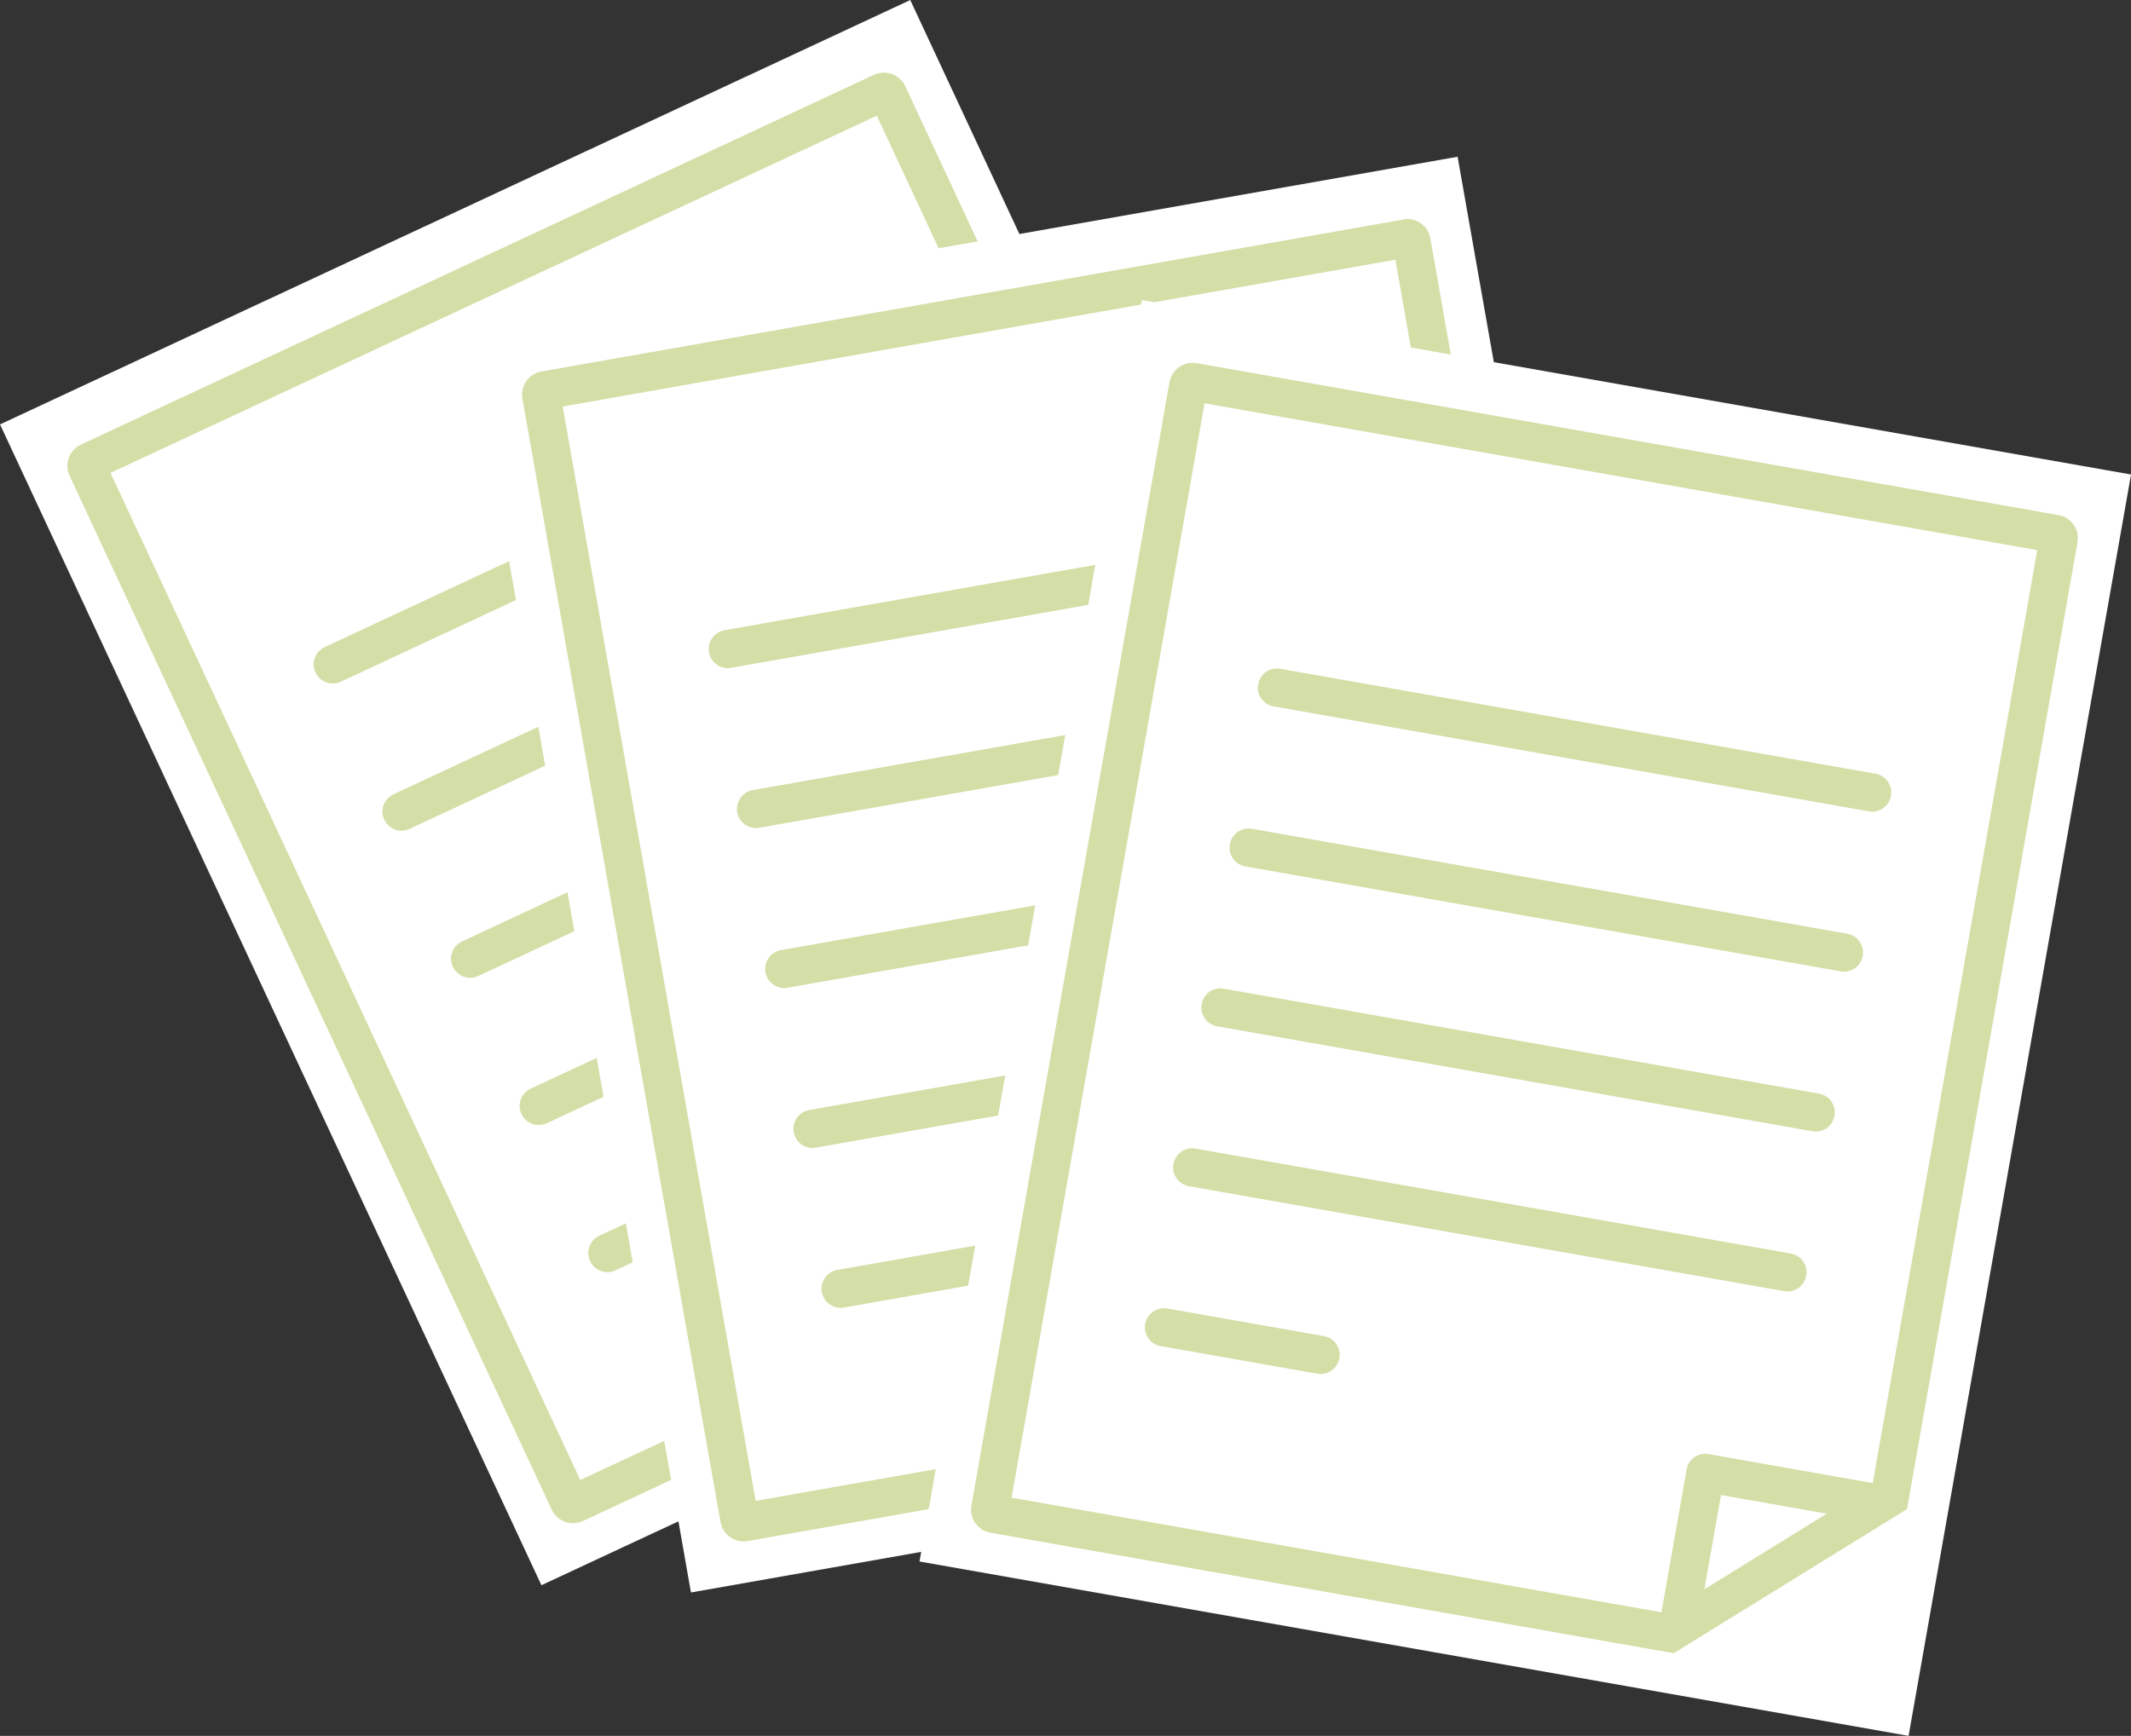
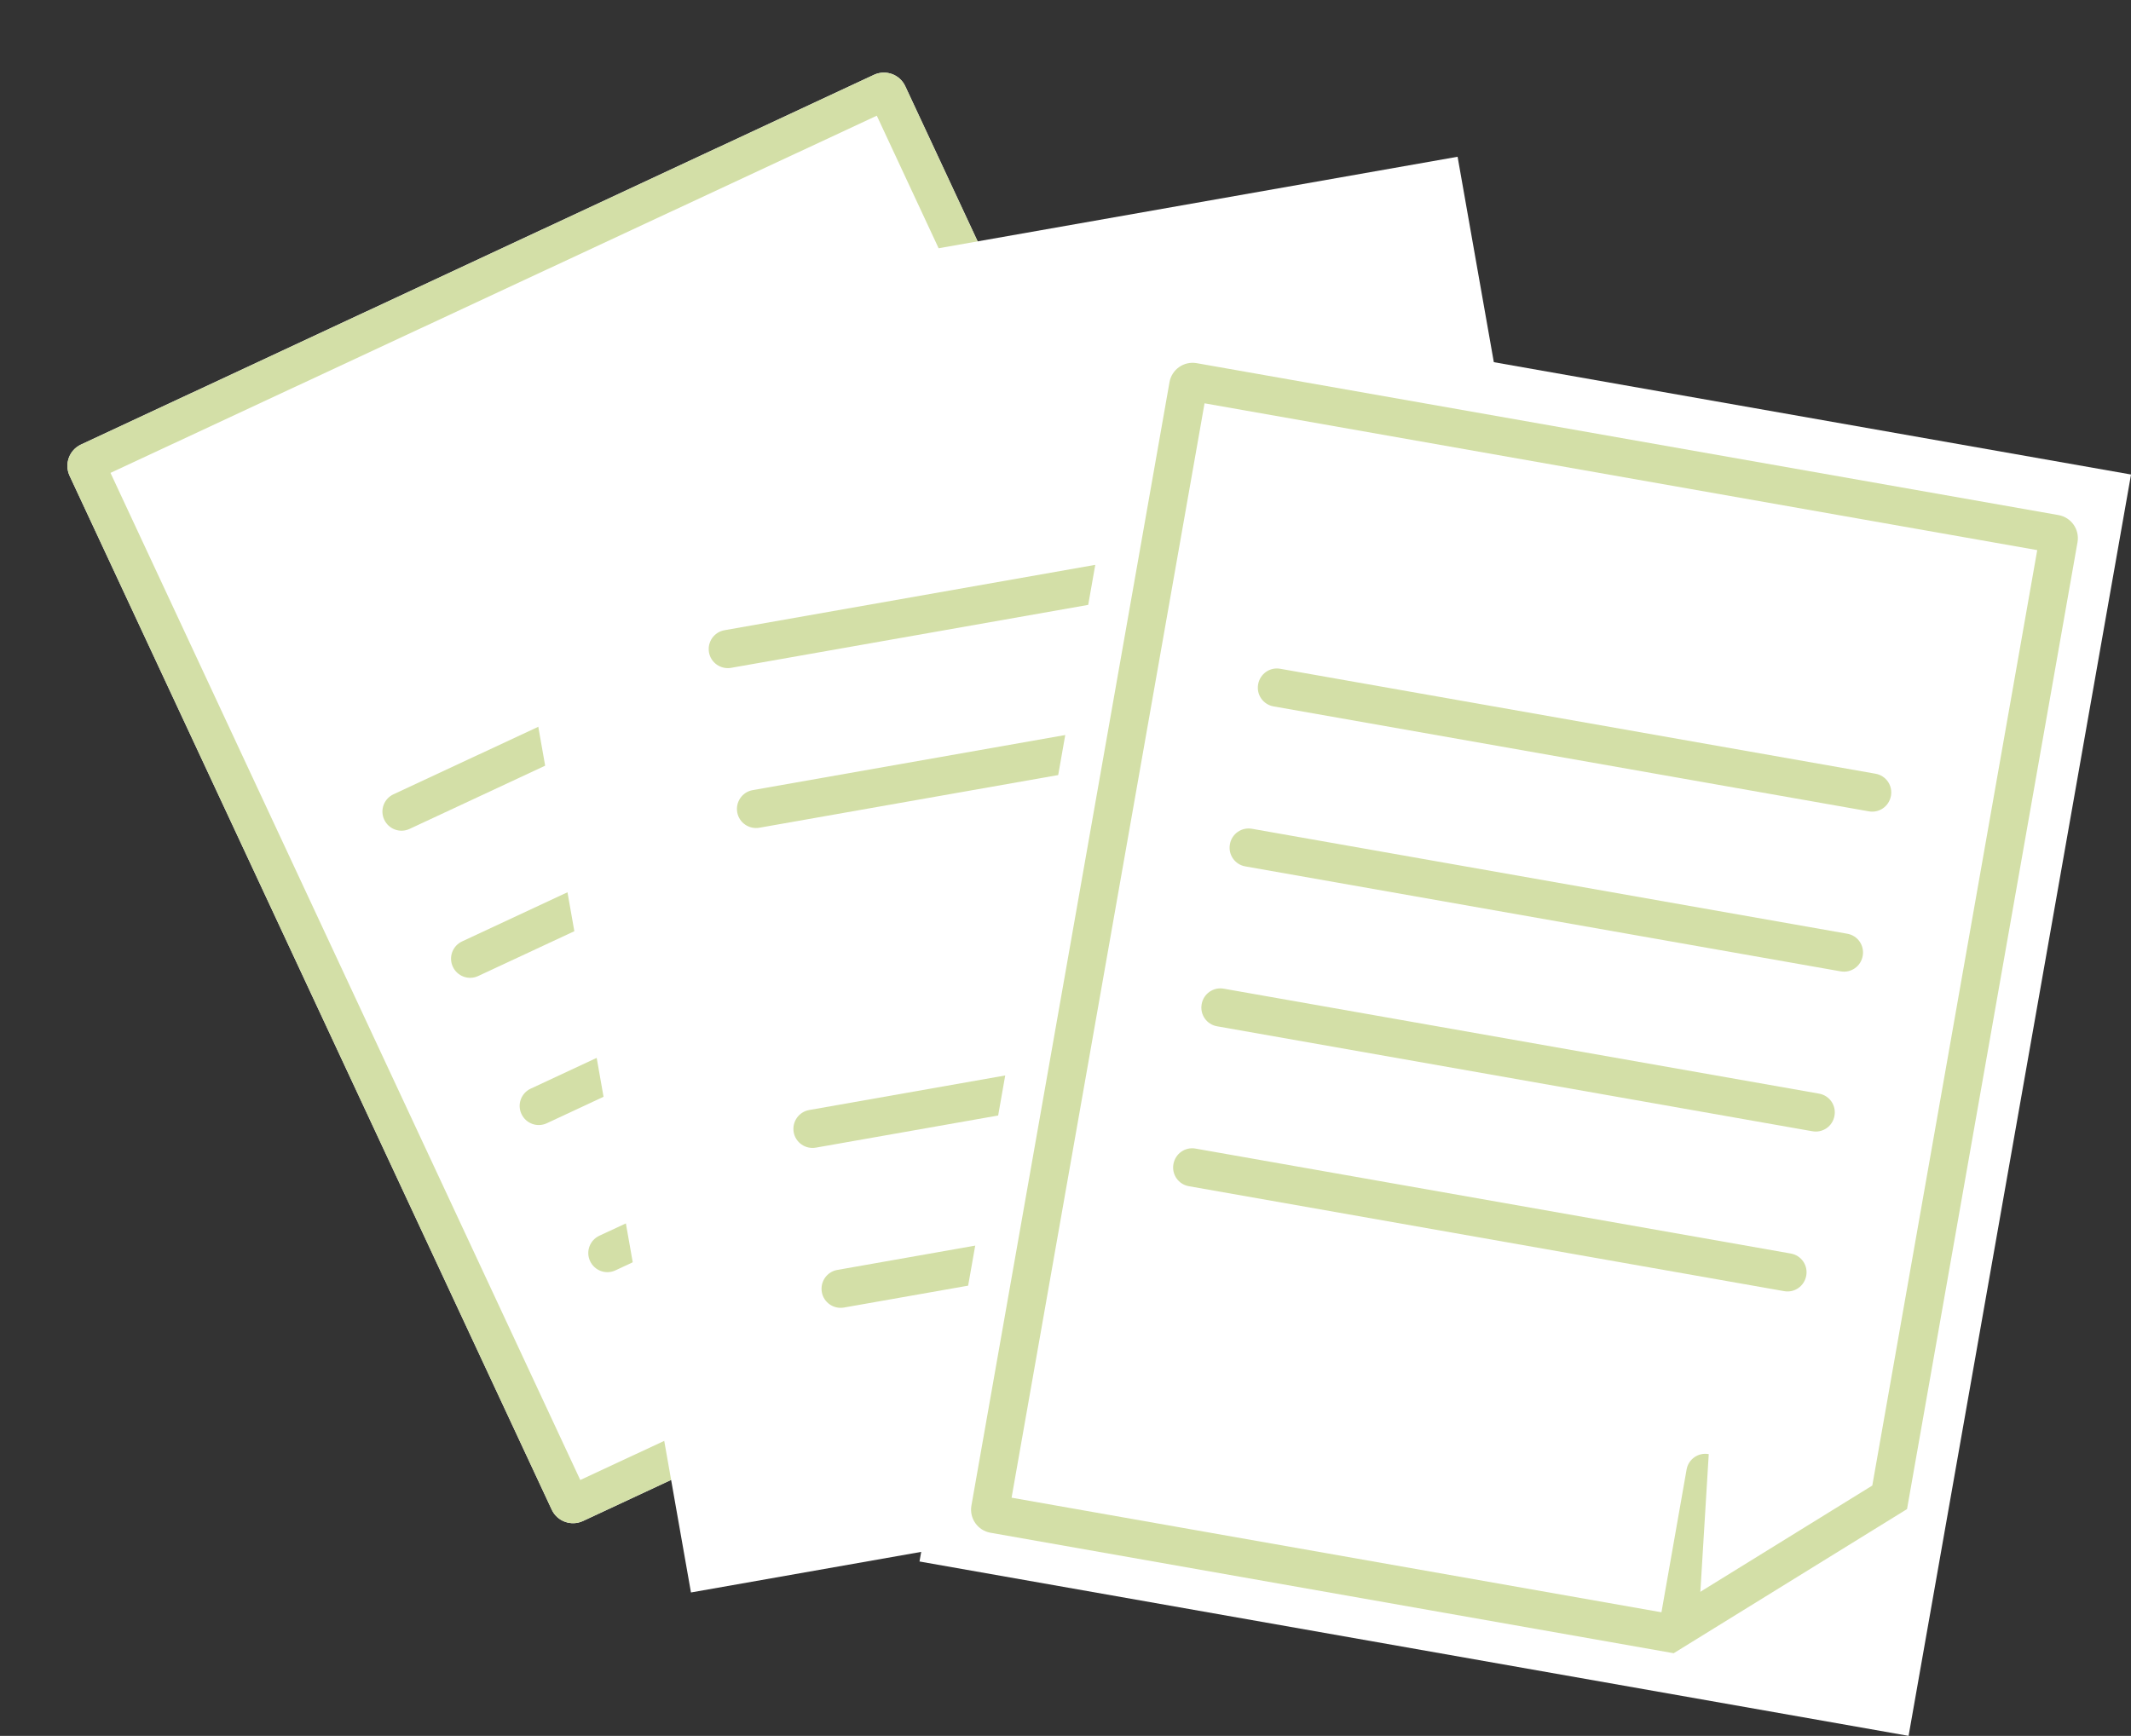
<svg xmlns="http://www.w3.org/2000/svg" id="_レイヤー_2" data-name="レイヤー 2" viewBox="0 0 200 162.95">
  <rect x="0" y="0" width="200" height="162.95" fill="#333333" stroke="none" />
  <defs>
    <style>
      .cls-1 {
        fill: #d3dfa7;
      }

      .cls-1, .cls-2 {
        stroke-width: 0px;
      }

      .cls-2 {
        fill: #fff;
      }
    </style>
  </defs>
  <g id="_診察の流れ" data-name="診察の流れ">
    <g>
      <g>
-         <rect class="cls-2" x="20.99" y="14.29" width="94.26" height="120.23" transform="translate(-25.06 35.76) rotate(-25)" />
        <g>
          <g>
            <path class="cls-2" d="M113.72,115.26l-59.01,27.52c-1.1.51-2.41.04-2.93-1.07L6.53,44.66c-.51-1.1-.04-2.41,1.07-2.93L82.03,7.02c1.1-.51,2.41-.04,2.93,1.07l38.95,83.52-10.18,23.65Z" />
            <path class="cls-1" d="M82.29,10.86l37.68,80.81-9,20.91-56.51,26.35L10.37,44.39,82.29,10.86M82.03,7.02L7.6,41.73c-1.1.51-1.58,1.82-1.07,2.93l45.25,97.05c.51,1.1,1.82,1.58,2.93,1.07l59.01-27.52,10.18-23.65L84.96,8.09c-.51-1.1-1.82-1.58-2.93-1.07h0Z" />
          </g>
          <path class="cls-1" d="M113.96,111.52l-3.25,1.52-5.87-12.6c-.42-.9-.03-1.96.87-2.38l14.44-6.73,1.52,3.25-12.81,5.98,5.12,10.97Z" />
-           <path class="cls-1" d="M83.4,40.02l-51.41,23.97c-.9.42-1.96.03-2.38-.87s-.03-1.96.87-2.38l51.41-23.97c.9-.42,1.96-.03,2.38.87s.03,1.96-.87,2.38Z" />
          <path class="cls-1" d="M102.73,81.47l-51.41,23.97c-.9.42-1.96.03-2.38-.87-.42-.9-.03-1.96.87-2.38l51.41-23.97c.9-.42,1.96-.03,2.38.87s.03,1.96-.87,2.38Z" />
          <path class="cls-1" d="M71.28,112.95l-13.52,6.3c-.9.42-1.96.03-2.38-.87s-.03-1.96.87-2.38l13.52-6.3c.9-.42,1.96-.03,2.38.87s.03,1.96-.87,2.38Z" />
          <path class="cls-1" d="M96.29,67.65l-51.41,23.97c-.9.42-1.96.03-2.38-.87s-.03-1.96.87-2.38l51.41-23.97c.9-.42,1.96-.03,2.38.87s.03,1.96-.87,2.38Z" />
          <path class="cls-1" d="M89.85,53.84l-51.41,23.97c-.9.42-1.96.03-2.38-.87s-.03-1.96.87-2.38l51.41-23.97c.9-.42,1.96-.03,2.38.87.42.9.03,1.96-.87,2.38Z" />
        </g>
      </g>
      <g>
        <rect class="cls-2" x="53.69" y="21.98" width="94.26" height="120.23" transform="translate(-12.72 18.76) rotate(-10)" />
        <g>
          <g>
            <path class="cls-2" d="M134.3,133.36l-64.12,11.31c-1.2.21-2.34-.59-2.55-1.79l-18.59-105.45c-.21-1.2.59-2.34,1.79-2.55l80.88-14.26c1.2-.21,2.34.59,2.55,1.79l16,90.76-15.95,20.21Z" />
-             <path class="cls-1" d="M130.96,24.38l15.48,87.81-14.11,17.87-61.41,10.83-18.11-102.73,78.15-13.78M131.7,20.61l-80.88,14.26c-1.2.21-2,1.35-1.79,2.55l18.59,105.45c.21,1.2,1.35,2,2.55,1.79l64.12-11.31,15.95-20.21-16-90.76c-.21-1.2-1.35-2-2.55-1.79h0Z" />
          </g>
          <path class="cls-1" d="M135.49,129.81l-3.53.62-2.41-13.69c-.17-.98.48-1.91,1.45-2.08l15.69-2.77.62,3.53-13.92,2.46,2.1,11.92Z" />
          <path class="cls-1" d="M124.48,52.84l-55.86,9.85c-.98.17-1.91-.48-2.08-1.45-.17-.98.48-1.91,1.45-2.08l55.86-9.85c.98-.17,1.91.48,2.08,1.45s-.48,1.91-1.45,2.08Z" />
          <path class="cls-1" d="M132.43,97.88l-55.86,9.85c-.98.17-1.91-.48-2.08-1.45-.17-.98.48-1.91,1.45-2.08l55.86-9.85c.98-.17,1.91.48,2.08,1.45s-.48,1.91-1.45,2.08Z" />
          <path class="cls-1" d="M93.9,120.15l-14.69,2.59c-.98.17-1.91-.48-2.08-1.45-.17-.98.48-1.91,1.45-2.08l14.69-2.59c.98-.17,1.91.48,2.08,1.45.17.98-.48,1.91-1.45,2.08Z" />
-           <path class="cls-1" d="M129.78,82.87l-55.86,9.85c-.98.17-1.91-.48-2.08-1.45s.48-1.91,1.45-2.08l55.86-9.85c.98-.17,1.91.48,2.08,1.45.17.98-.48,1.91-1.45,2.08Z" />
          <path class="cls-1" d="M127.13,67.85l-55.86,9.85c-.98.17-1.91-.48-2.08-1.45-.17-.98.48-1.91,1.45-2.08l55.86-9.85c.98-.17,1.91.48,2.08,1.45s-.48,1.91-1.45,2.08Z" />
        </g>
      </g>
      <g>
        <rect class="cls-2" x="96.02" y="35.45" width="94.26" height="120.23" transform="translate(18.77 -23.41) rotate(10)" />
        <g>
          <g>
            <path class="cls-2" d="M157.07,155.18l-64.12-11.31c-1.2-.21-2-1.35-1.79-2.55l18.59-105.45c.21-1.2,1.35-2,2.55-1.79l80.88,14.26c1.2.21,2,1.35,1.79,2.55l-16,90.76-21.9,13.53Z" />
            <path class="cls-1" d="M191.2,51.64l-15.48,87.81-19.37,11.97-61.41-10.83,18.11-102.73,78.15,13.78M193.19,48.35l-80.88-14.26c-1.2-.21-2.34.59-2.55,1.79l-18.59,105.45c-.21,1.2.59,2.34,1.79,2.55l64.12,11.31,21.9-13.53,16-90.76c.21-1.2-.59-2.34-1.79-2.55h0Z" />
          </g>
-           <path class="cls-1" d="M159.41,152.26l-3.53-.62,2.41-13.69c.17-.98,1.1-1.63,2.08-1.45l15.69,2.77-.62,3.53-13.92-2.46-2.1,11.92Z" />
+           <path class="cls-1" d="M159.41,152.26l-3.53-.62,2.41-13.69c.17-.98,1.1-1.63,2.08-1.45Z" />
          <path class="cls-1" d="M175.39,76.16l-55.86-9.85c-.98-.17-1.63-1.1-1.45-2.08s1.1-1.63,2.08-1.45l55.86,9.85c.98.17,1.63,1.1,1.45,2.08s-1.1,1.63-2.08,1.45Z" />
          <path class="cls-1" d="M167.44,121.2l-55.86-9.85c-.98-.17-1.63-1.1-1.45-2.08s1.1-1.63,2.08-1.45l55.86,9.85c.98.17,1.63,1.1,1.45,2.08s-1.1,1.63-2.08,1.45Z" />
-           <path class="cls-1" d="M123.62,128.95l-14.69-2.59c-.98-.17-1.63-1.1-1.45-2.08s1.1-1.63,2.08-1.45l14.69,2.59c.98.17,1.63,1.1,1.45,2.08s-1.1,1.63-2.08,1.45Z" />
          <path class="cls-1" d="M170.09,106.19l-55.86-9.85c-.98-.17-1.63-1.1-1.45-2.08.17-.98,1.1-1.63,2.08-1.45l55.86,9.85c.98.17,1.63,1.1,1.45,2.08-.17.98-1.1,1.63-2.08,1.45Z" />
          <path class="cls-1" d="M172.74,91.18l-55.86-9.85c-.98-.17-1.63-1.1-1.45-2.08.17-.98,1.1-1.63,2.08-1.45l55.86,9.85c.98.17,1.63,1.1,1.45,2.08-.17.98-1.1,1.63-2.08,1.45Z" />
        </g>
      </g>
    </g>
  </g>
</svg>